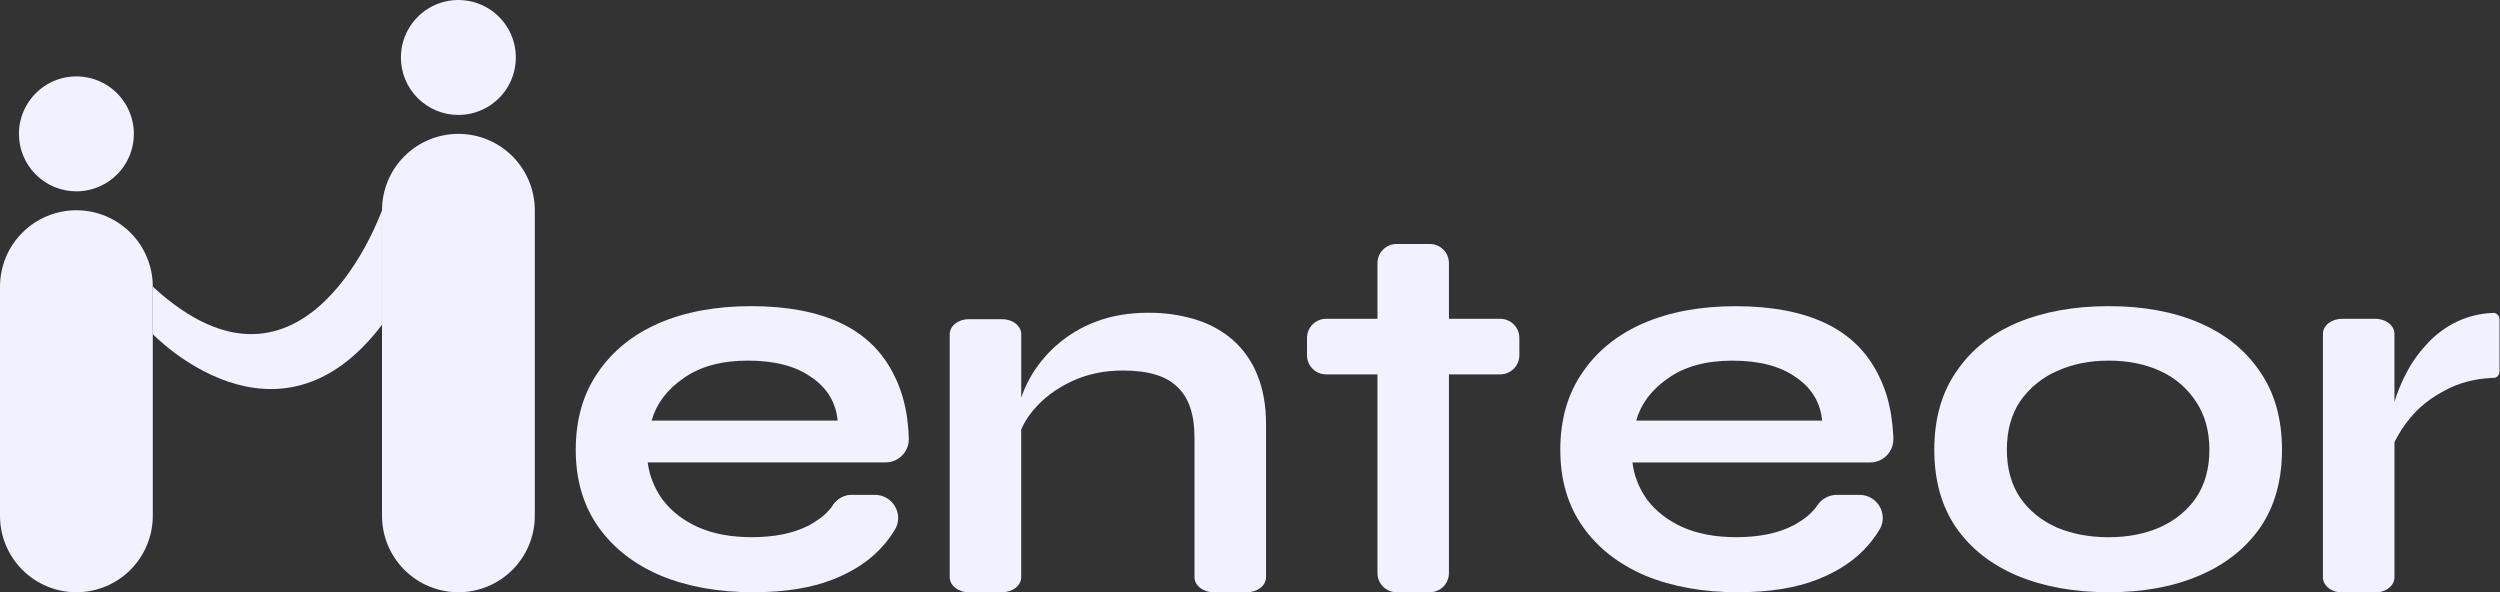
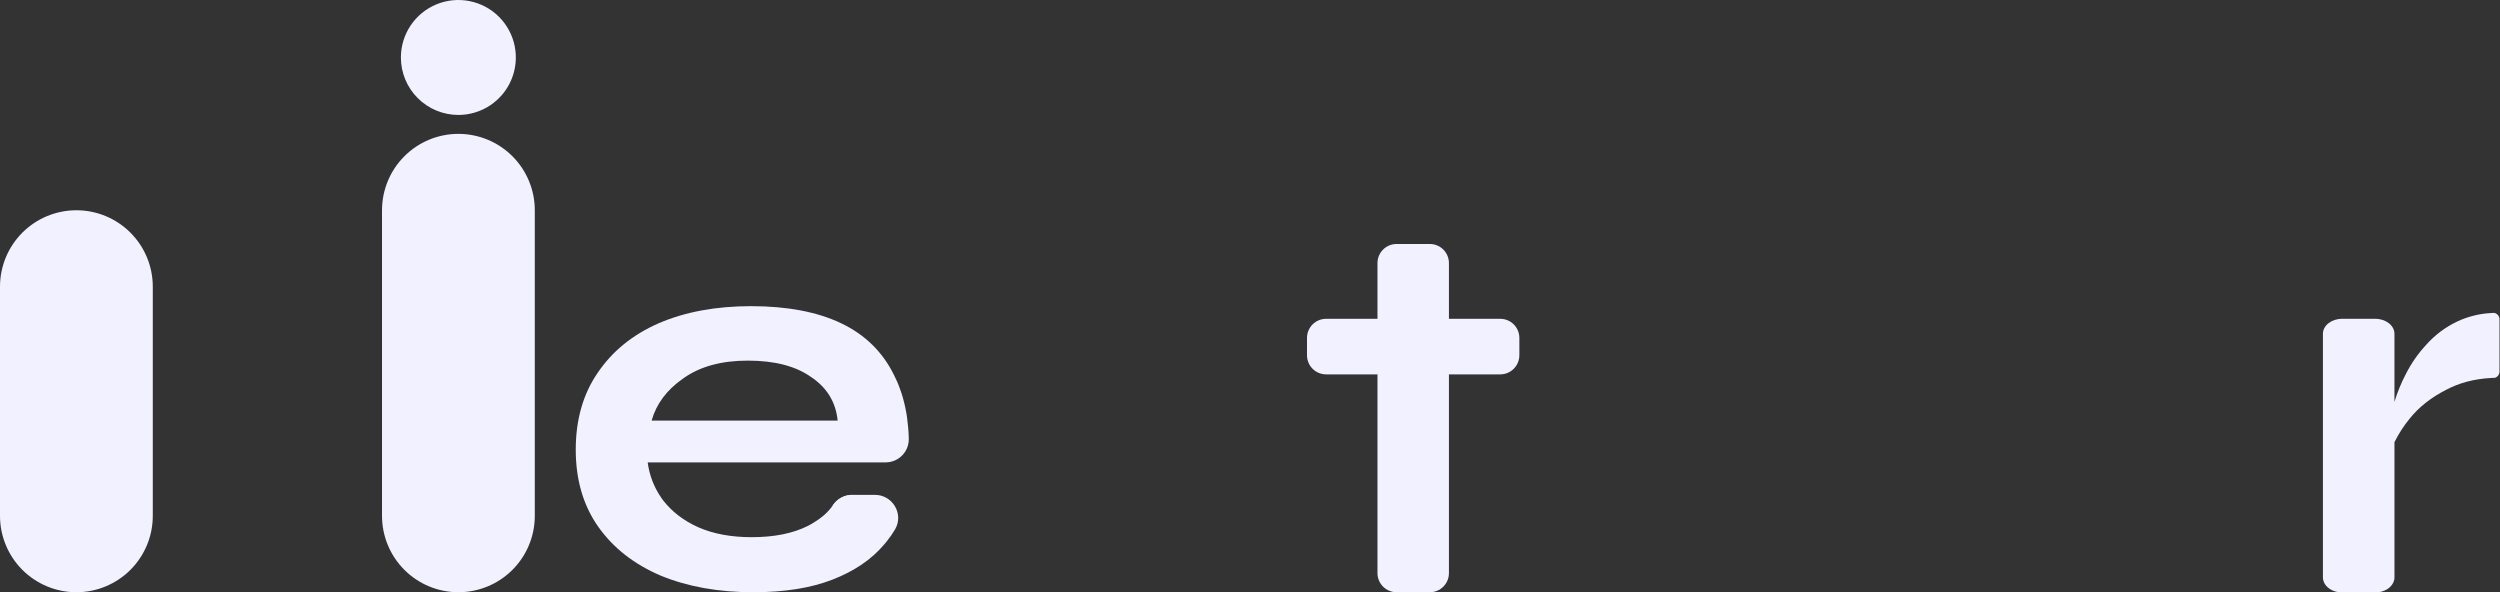
<svg xmlns="http://www.w3.org/2000/svg" width="1954" height="463" viewBox="0 0 1954 463" fill="none">
  <rect x="0" y="0" width="1954" height="463" fill="#333333" stroke="none" />
  <path d="M298.58 403.18C298.58 419.016 304.871 434.204 316.069 445.401C327.267 456.599 342.454 462.89 358.29 462.89C374.126 462.89 389.314 456.599 400.511 445.401C411.709 434.204 418 419.016 418 403.18V164.34C418 148.504 411.709 133.316 400.511 122.119C389.314 110.921 374.126 104.63 358.29 104.63C342.454 104.63 327.267 110.921 316.069 122.119C304.871 133.316 298.58 148.504 298.58 164.34V403.18Z" fill="#F1F1FF" />
  <path d="M0 403.18C0 419.016 6.291 434.204 17.489 445.401C28.686 456.599 43.874 462.89 59.71 462.89C75.546 462.89 90.734 456.599 101.931 445.401C113.129 434.204 119.42 419.016 119.42 403.18V224.05C119.42 208.214 113.129 193.026 101.931 181.829C90.734 170.631 75.546 164.34 59.71 164.34C43.874 164.34 28.686 170.631 17.489 181.829C6.291 193.026 0 208.214 0 224.05V403.18Z" fill="#F1F1FF" />
-   <path d="M298.55 164.34C298.55 164.34 238.84 334.07 119.42 224.05L119.42 261.14C119.42 261.14 216.15 362.41 298.55 253.89V164.34Z" fill="#F1F1FF" />
-   <path d="M59.71 149.55C68.594 149.55 77.279 146.915 84.666 141.98C92.053 137.044 97.811 130.028 101.211 121.82C104.611 113.612 105.5 104.58 103.767 95.867C102.034 87.153 97.755 79.149 91.473 72.867C85.191 66.585 77.187 62.306 68.474 60.573C59.76 58.84 50.728 59.729 42.52 63.129C34.312 66.529 27.296 72.287 22.36 79.674C17.425 87.061 14.79 95.746 14.79 104.63C14.79 116.543 19.523 127.969 27.947 136.393C36.371 144.817 47.797 149.55 59.71 149.55Z" fill="#F1F1FF" />
  <path d="M358.26 89.84C367.144 89.84 375.829 87.206 383.216 82.27C390.603 77.334 396.361 70.318 399.761 62.11C403.161 53.902 404.05 44.87 402.317 36.157C400.584 27.443 396.305 19.439 390.023 13.157C383.741 6.875 375.737 2.596 367.024 0.863C358.31 -0.87 349.278 0.019 341.07 3.419C332.862 6.819 325.846 12.577 320.91 19.964C315.975 27.351 313.34 36.036 313.34 44.92C313.34 56.834 318.073 68.259 326.497 76.683C334.921 85.107 346.347 89.84 358.26 89.84Z" fill="#F1F1FF" />
  <path d="M650.98 394.91C650.869 395.083 650.749 395.25 650.62 395.41L666.07 386.78C663.082 386.799 660.144 387.549 657.513 388.967C654.882 390.384 652.639 392.425 650.98 394.91Z" fill="#F1F1FF" />
  <path d="M710.3 343.37C710.3 343.21 710.3 343.04 710.3 342.87C710.3 342.7 710.3 342.69 710.3 342.6V342.02C710.3 341.1 710.21 340.19 710.16 339.29C710.16 339.06 710.16 338.84 710.16 338.63C710.11 337.73 710.04 336.84 709.97 335.95L709.91 335.2C709.81 334.11 709.71 333.04 709.59 331.97C709.47 330.9 709.38 330.06 709.26 329.12C709.26 328.8 709.18 328.48 709.13 328.12C709.13 327.99 709.13 327.87 709.13 327.75C709.02 326.92 708.9 326.1 708.78 325.29V325.1C708.61 324.1 708.44 323.03 708.25 322.01C708.239 321.912 708.219 321.815 708.19 321.72C708.05 320.92 707.9 320.13 707.73 319.35C707.71 319.192 707.68 319.035 707.64 318.88L707.49 318.17C707.317 317.363 707.137 316.563 706.95 315.77C706.95 315.62 706.89 315.48 706.85 315.33C706.64 314.43 706.41 313.54 706.17 312.66C706.161 312.581 706.141 312.504 706.11 312.43C705.92 311.67 705.71 310.92 705.49 310.18C705.468 310.089 705.441 309.999 705.41 309.91C705.32 309.57 705.21 309.24 705.11 308.91C704.9 308.22 704.69 307.54 704.47 306.91C704.35 306.53 704.22 306.14 704.08 305.76C703.48 303.98 702.84 302.23 702.15 300.53C701.87 299.863 701.59 299.197 701.31 298.53L701.12 298.11C700.81 297.4 700.49 296.69 700.12 295.99C700 295.72 699.87 295.45 699.74 295.19C699.41 294.48 699.06 293.78 698.74 293.09C689.847 275.03 676.087 261.557 657.46 252.67C638.833 243.783 615.403 239.323 587.17 239.29C559.65 239.29 535.57 243.733 514.93 252.62C494.583 261.5 478.673 274.39 467.2 291.29C455.733 307.957 450 328.033 450 351.52C450 375.007 455.867 395.073 467.6 411.72C479.353 428.34 495.687 441.097 516.6 449.99C537.533 458.59 561.613 462.89 588.84 462.89C613.213 462.89 633.853 459.593 650.76 453C667.667 446.407 681 437.377 690.76 425.91C691.39 425.19 692 424.47 692.59 423.74C692.89 423.38 693.18 423.02 693.47 422.65C695.686 419.863 697.71 416.93 699.53 413.87C706.64 401.92 697.75 386.78 683.84 386.78H666.07C663.082 386.799 660.144 387.549 657.513 388.967C654.882 390.384 652.639 392.425 650.98 394.91C650.869 395.083 650.749 395.25 650.62 395.41C650.25 395.96 649.84 396.49 649.42 397.03L648.8 397.79C647.392 399.481 645.858 401.062 644.21 402.52C643.9 402.8 643.58 403.07 643.21 403.34C643.06 403.47 642.9 403.61 642.73 403.74C642.56 403.87 642.09 404.26 641.73 404.51L640.66 405.34L640.02 405.8L639.08 406.47C637.68 407.45 636.2 408.39 634.64 409.29L633.37 410.01C632.86 410.3 632.37 410.58 631.8 410.86C620.053 416.86 605.29 419.86 587.51 419.86C571.463 419.86 557.56 417.28 545.8 412.12C534.333 406.96 525.16 399.937 518.28 391.05L517.54 390.05L517.4 389.85C517.26 389.65 517.12 389.45 516.99 389.24C511.212 380.964 507.523 371.412 506.24 361.4H692.2C696.989 361.403 701.584 359.506 704.977 356.126C708.37 352.746 710.284 348.159 710.3 343.37ZM509.3 328.73C512.98 315.71 521.127 304.79 533.74 295.97L533.86 295.88L534.24 295.62C547.147 286.44 563.933 281.853 584.6 281.86C605.527 281.86 622.01 286.16 634.05 294.76C634.72 295.21 635.37 295.67 636.05 296.14C647.143 304.307 653.363 315.167 654.71 328.72L509.3 328.73Z" fill="#F1F1FF" />
-   <path d="M989.55 332.17V451.17C989.55 457.64 982.87 462.88 974.63 462.88H948.55C940.3 462.88 933.62 457.64 933.62 451.17V342.06C933.62 324 929.177 310.813 920.29 302.5C911.69 293.9 897.5 289.6 877.72 289.6C862.82 289.6 849.347 292.467 837.3 298.2C825.253 303.933 815.507 311.243 808.06 320.13C807.6 320.67 807.14 321.21 806.7 321.75C805.79 322.87 804.93 323.99 804.12 325.13C803.8 325.57 803.49 326.02 803.19 326.47L802.95 326.83C802.84 326.99 802.73 327.15 802.63 327.32C800.881 330.004 799.388 332.847 798.17 335.81V451.18C798.17 457.65 791.49 462.89 783.25 462.89H757.23C748.98 462.89 742.3 457.65 742.3 451.18V261.18C742.3 254.72 748.98 249.48 757.23 249.48H783.28C791.52 249.48 798.2 254.72 798.2 261.18V310.82C798.2 310.71 798.27 310.61 798.31 310.5C798.52 309.89 798.73 309.28 798.95 308.68C799.4 307.42 799.89 306.18 800.4 304.94C801.13 303.2 801.92 301.46 802.76 299.74C803.36 298.52 803.99 297.31 804.65 296.1C810.011 286.388 816.991 277.662 825.29 270.3C834.479 262.086 845.126 255.669 856.68 251.38C868.72 246.76 882.343 244.45 897.55 244.45C909.923 244.333 922.243 246.072 934.1 249.61C936.1 250.223 938.037 250.89 939.91 251.61C948.468 254.847 956.397 259.55 963.34 265.51C971.896 273.006 978.531 282.442 982.69 293.03C987.263 303.93 989.55 316.977 989.55 332.17Z" fill="#F1F1FF" />
  <path d="M1117.56 190.7H1091.56C1087.6 190.7 1083.81 192.272 1081.01 195.07C1078.21 197.868 1076.64 201.663 1076.64 205.62V447.96C1076.64 451.918 1078.21 455.714 1081.01 458.514C1083.81 461.313 1087.6 462.887 1091.56 462.89H1117.56C1121.52 462.887 1125.31 461.314 1128.11 458.514C1130.91 455.715 1132.49 451.919 1132.49 447.96V205.62C1132.49 201.662 1130.91 197.867 1128.11 195.069C1125.31 192.272 1121.52 190.7 1117.56 190.7ZM1036.47 249.18C1032.51 249.18 1028.72 250.752 1025.92 253.55C1023.12 256.348 1021.55 260.143 1021.55 264.1V277.68C1021.55 281.638 1023.12 285.434 1025.92 288.234C1028.72 291.033 1032.51 292.607 1036.47 292.61H1172.6C1176.56 292.607 1180.35 291.034 1183.15 288.234C1185.95 285.435 1187.53 281.639 1187.53 277.68V264.1C1187.53 260.142 1185.95 256.347 1183.15 253.549C1180.35 250.752 1176.56 249.18 1172.6 249.18H1036.47Z" fill="#F1F1FF" />
-   <path d="M1479.84 343.4C1479.84 343.24 1479.84 343.07 1479.84 342.9V342.63C1479.84 342.43 1479.84 342.24 1479.84 342.05C1479.84 341.13 1479.76 340.22 1479.71 339.32L1479.65 338.66C1479.65 337.76 1479.54 336.87 1479.46 335.98L1479.4 335.23C1479.3 334.14 1479.21 333.07 1479.09 332C1478.97 330.93 1478.88 330.09 1478.76 329.15C1478.76 328.83 1478.67 328.51 1478.63 328.15C1478.63 328.02 1478.63 327.9 1478.58 327.78C1478.46 326.95 1478.34 326.13 1478.23 325.32C1478.23 325.26 1478.23 325.2 1478.23 325.13C1478.07 324.13 1477.9 323.06 1477.71 322.04L1477.65 321.75C1477.5 320.95 1477.36 320.16 1477.19 319.38C1477.17 319.221 1477.13 319.064 1477.09 318.91C1477.09 318.67 1477 318.43 1476.94 318.2C1476.77 317.393 1476.59 316.593 1476.4 315.8C1476.38 315.651 1476.34 315.504 1476.3 315.36C1476.09 314.46 1475.87 313.57 1475.63 312.69C1475.62 312.612 1475.6 312.535 1475.57 312.46C1475.38 311.7 1475.17 310.95 1474.94 310.21C1474.92 310.119 1474.9 310.029 1474.87 309.94L1474.57 308.94C1474.36 308.25 1474.15 307.57 1473.92 306.94C1473.8 306.56 1473.67 306.17 1473.54 305.79C1472.94 304.01 1472.3 302.26 1471.61 300.56C1471.33 299.893 1471.05 299.227 1470.77 298.56C1470.71 298.42 1470.63 298.28 1470.58 298.14C1470.27 297.43 1469.94 296.72 1469.58 296.02C1469.47 295.75 1469.33 295.48 1469.2 295.22C1468.87 294.51 1468.53 293.81 1468.2 293.12C1459.32 275.06 1445.56 261.587 1426.93 252.7C1408.3 243.813 1384.89 239.353 1356.7 239.32C1329.19 239.32 1305.11 243.763 1284.47 252.65C1264.09 261.53 1248.18 274.42 1236.74 291.32C1225.27 307.94 1219.53 328.007 1219.53 351.52C1219.53 375.033 1225.41 395.1 1237.17 411.72C1248.92 428.34 1265.26 441.097 1286.17 449.99C1307.09 458.59 1331.17 462.89 1358.4 462.89C1382.78 462.89 1403.42 459.593 1420.32 453C1437.22 446.407 1450.55 437.377 1460.32 425.91C1460.95 425.19 1461.55 424.47 1462.15 423.74C1462.45 423.38 1462.74 423.02 1463.03 422.65C1465.25 419.863 1467.27 416.93 1469.09 413.87C1476.2 401.92 1467.3 386.78 1453.4 386.78H1435.59C1432.6 386.799 1429.66 387.549 1427.03 388.967C1424.4 390.384 1422.16 392.425 1420.5 394.91C1420.38 395.08 1420.26 395.25 1420.13 395.41C1419.76 395.96 1419.36 396.49 1418.93 397.03C1418.74 397.28 1418.53 397.54 1418.32 397.79C1416.91 399.483 1415.37 401.065 1413.72 402.52C1413.42 402.8 1413.09 403.07 1412.78 403.34C1412.63 403.47 1412.47 403.61 1412.3 403.74C1412.13 403.87 1411.65 404.26 1411.3 404.51C1410.95 404.76 1410.59 405.06 1410.22 405.34L1409.59 405.8C1409.28 406.03 1408.97 406.25 1408.59 406.47C1407.19 407.45 1405.71 408.39 1404.16 409.29L1402.88 410.01C1402.38 410.3 1401.88 410.58 1401.31 410.86C1389.56 416.86 1374.8 419.86 1357.02 419.86C1340.98 419.86 1327.08 417.28 1315.31 412.12C1303.84 406.96 1294.67 399.937 1287.79 391.05C1287.54 390.71 1287.29 390.37 1287.06 390.05C1287.01 389.988 1286.96 389.921 1286.92 389.85C1286.77 389.65 1286.63 389.45 1286.5 389.24C1280.78 380.962 1277.14 371.425 1275.9 361.44H1461.78C1466.56 361.429 1471.15 359.526 1474.53 356.146C1477.92 352.765 1479.82 348.183 1479.84 343.4ZM1278.84 328.76C1282.51 315.74 1290.66 304.82 1303.28 296L1303.4 295.91C1303.51 295.82 1303.65 295.74 1303.78 295.65C1316.68 286.47 1333.45 281.883 1354.09 281.89C1375.01 281.89 1391.49 286.19 1403.53 294.79C1404.2 295.24 1404.86 295.7 1405.53 296.17C1416.63 304.337 1422.85 315.197 1424.2 328.75L1278.84 328.76Z" fill="#F1F1FF" />
-   <path d="M1648.15 462.89C1621.2 462.89 1597.4 458.59 1576.77 449.99C1556.42 441.39 1540.51 428.92 1529.04 412.58C1517.57 395.953 1511.84 375.6 1511.84 351.52C1511.84 327.44 1517.57 307.087 1529.04 290.46C1540.51 273.547 1556.42 260.79 1576.77 252.19C1597.44 243.59 1621.23 239.29 1648.15 239.29C1675.07 239.29 1698.58 243.59 1718.67 252.19C1739.02 260.79 1754.93 273.547 1766.4 290.46C1777.87 307.087 1783.6 327.44 1783.6 351.52C1783.6 375.6 1777.87 395.953 1766.4 412.58C1754.93 428.92 1739.02 441.39 1718.67 449.99C1698.6 458.59 1675.09 462.89 1648.15 462.89ZM1648.15 419.89C1663.06 419.89 1676.39 417.31 1688.15 412.15C1700.19 406.703 1709.65 398.963 1716.53 388.93C1723.41 378.61 1726.85 366.14 1726.85 351.52C1726.85 336.9 1723.41 324.43 1716.53 314.11C1709.71 303.557 1699.99 295.197 1688.53 290.03C1676.78 284.583 1663.31 281.86 1648.11 281.86C1633.2 281.86 1619.72 284.583 1607.69 290.03C1596.09 295.114 1586.13 303.297 1578.88 313.68C1572 324 1568.56 336.613 1568.56 351.52C1568.56 366.14 1572 378.61 1578.88 388.93C1585.76 398.93 1595.22 406.67 1607.26 412.15C1619.33 417.31 1632.96 419.89 1648.15 419.89Z" fill="#F1F1FF" />
  <path d="M1953.6 249.56V290.45C1953.6 291.524 1953.26 292.571 1952.63 293.441C1952 294.311 1951.11 294.958 1950.09 295.29C1949.15 295.29 1948.22 295.35 1947.29 295.4C1933.88 296.127 1922.08 299.223 1911.89 304.69C1900.14 310.69 1890.68 318.143 1883.51 327.05C1878.82 332.759 1874.79 338.986 1871.51 345.61V451.31C1871.51 457.13 1866.12 461.96 1859.05 462.89H1828.05C1820.98 461.96 1815.6 457.13 1815.6 451.31V260.89C1815.6 254.42 1822.28 249.18 1830.52 249.18H1856.57C1864.81 249.18 1871.5 254.42 1871.5 260.89V314.11C1873.79 306.528 1876.8 299.184 1880.5 292.18C1884.71 283.873 1890.06 276.201 1896.41 269.39C1903.15 261.82 1911.34 255.679 1920.49 251.33C1928.81 247.419 1937.82 245.157 1947 244.67C1947.8 244.61 1948.62 244.57 1949.44 244.54C1950.61 244.763 1951.66 245.386 1952.42 246.302C1953.18 247.218 1953.6 248.37 1953.6 249.56Z" fill="#F1F1FF" />
</svg>